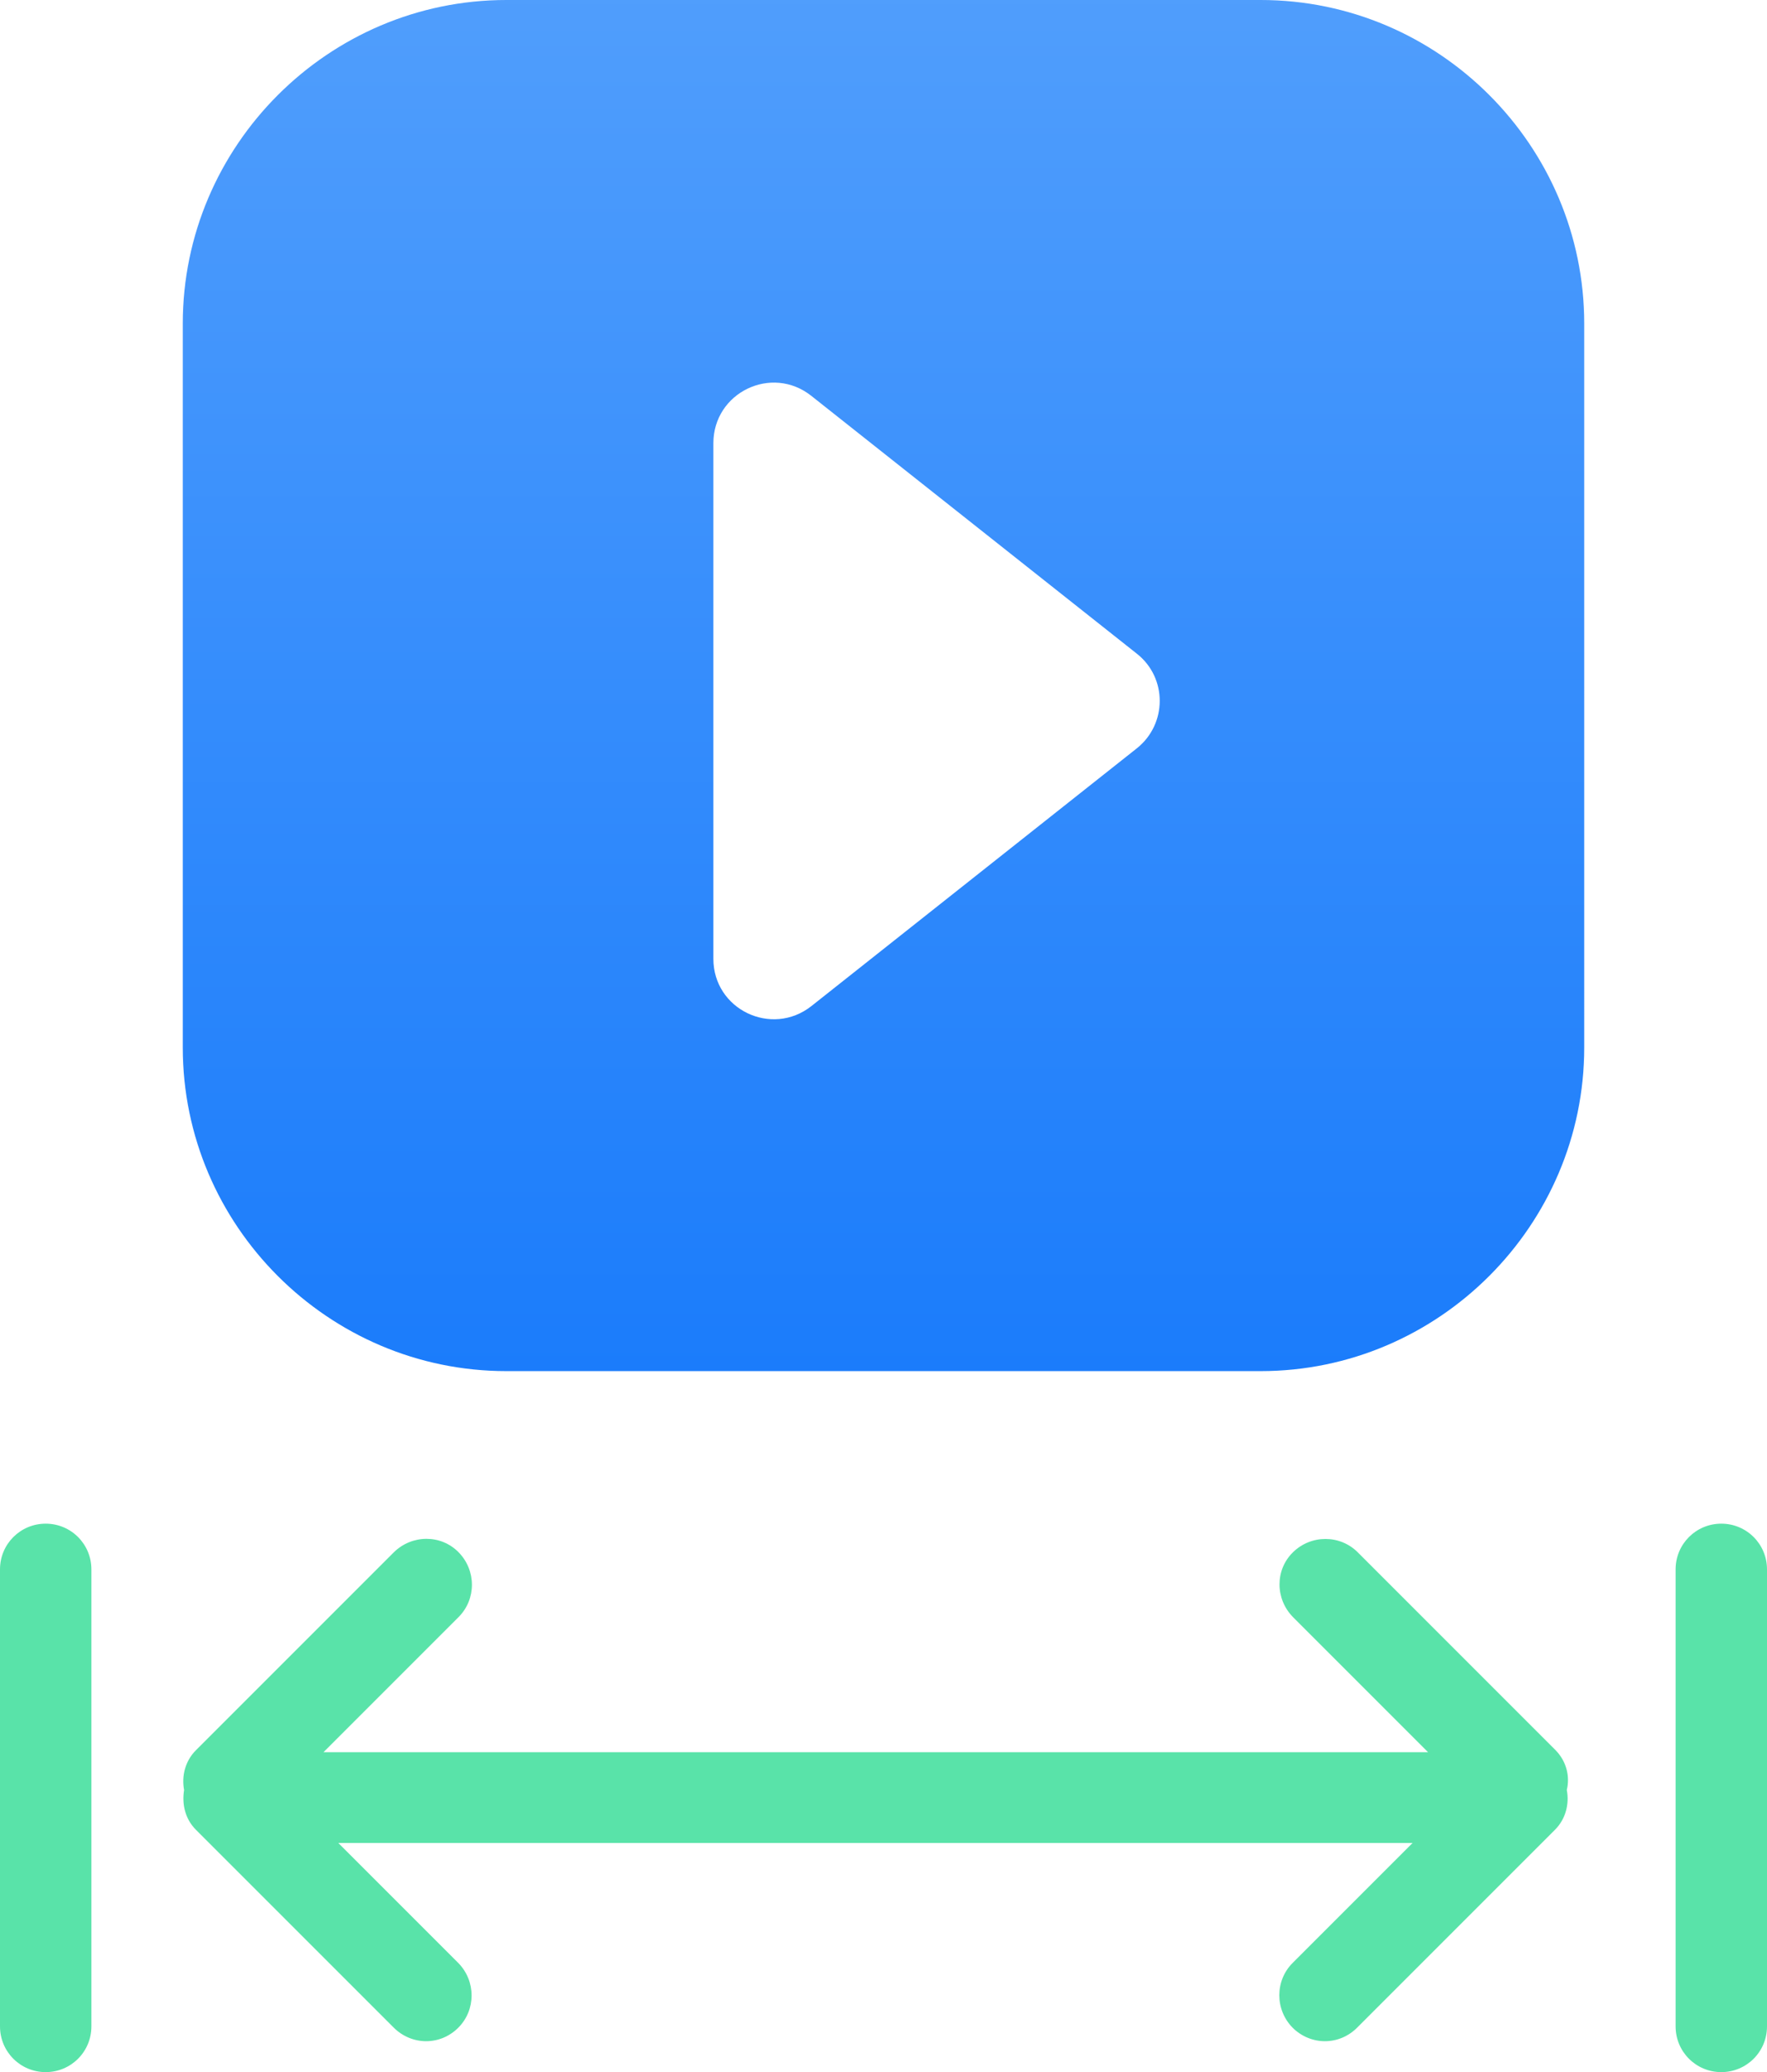
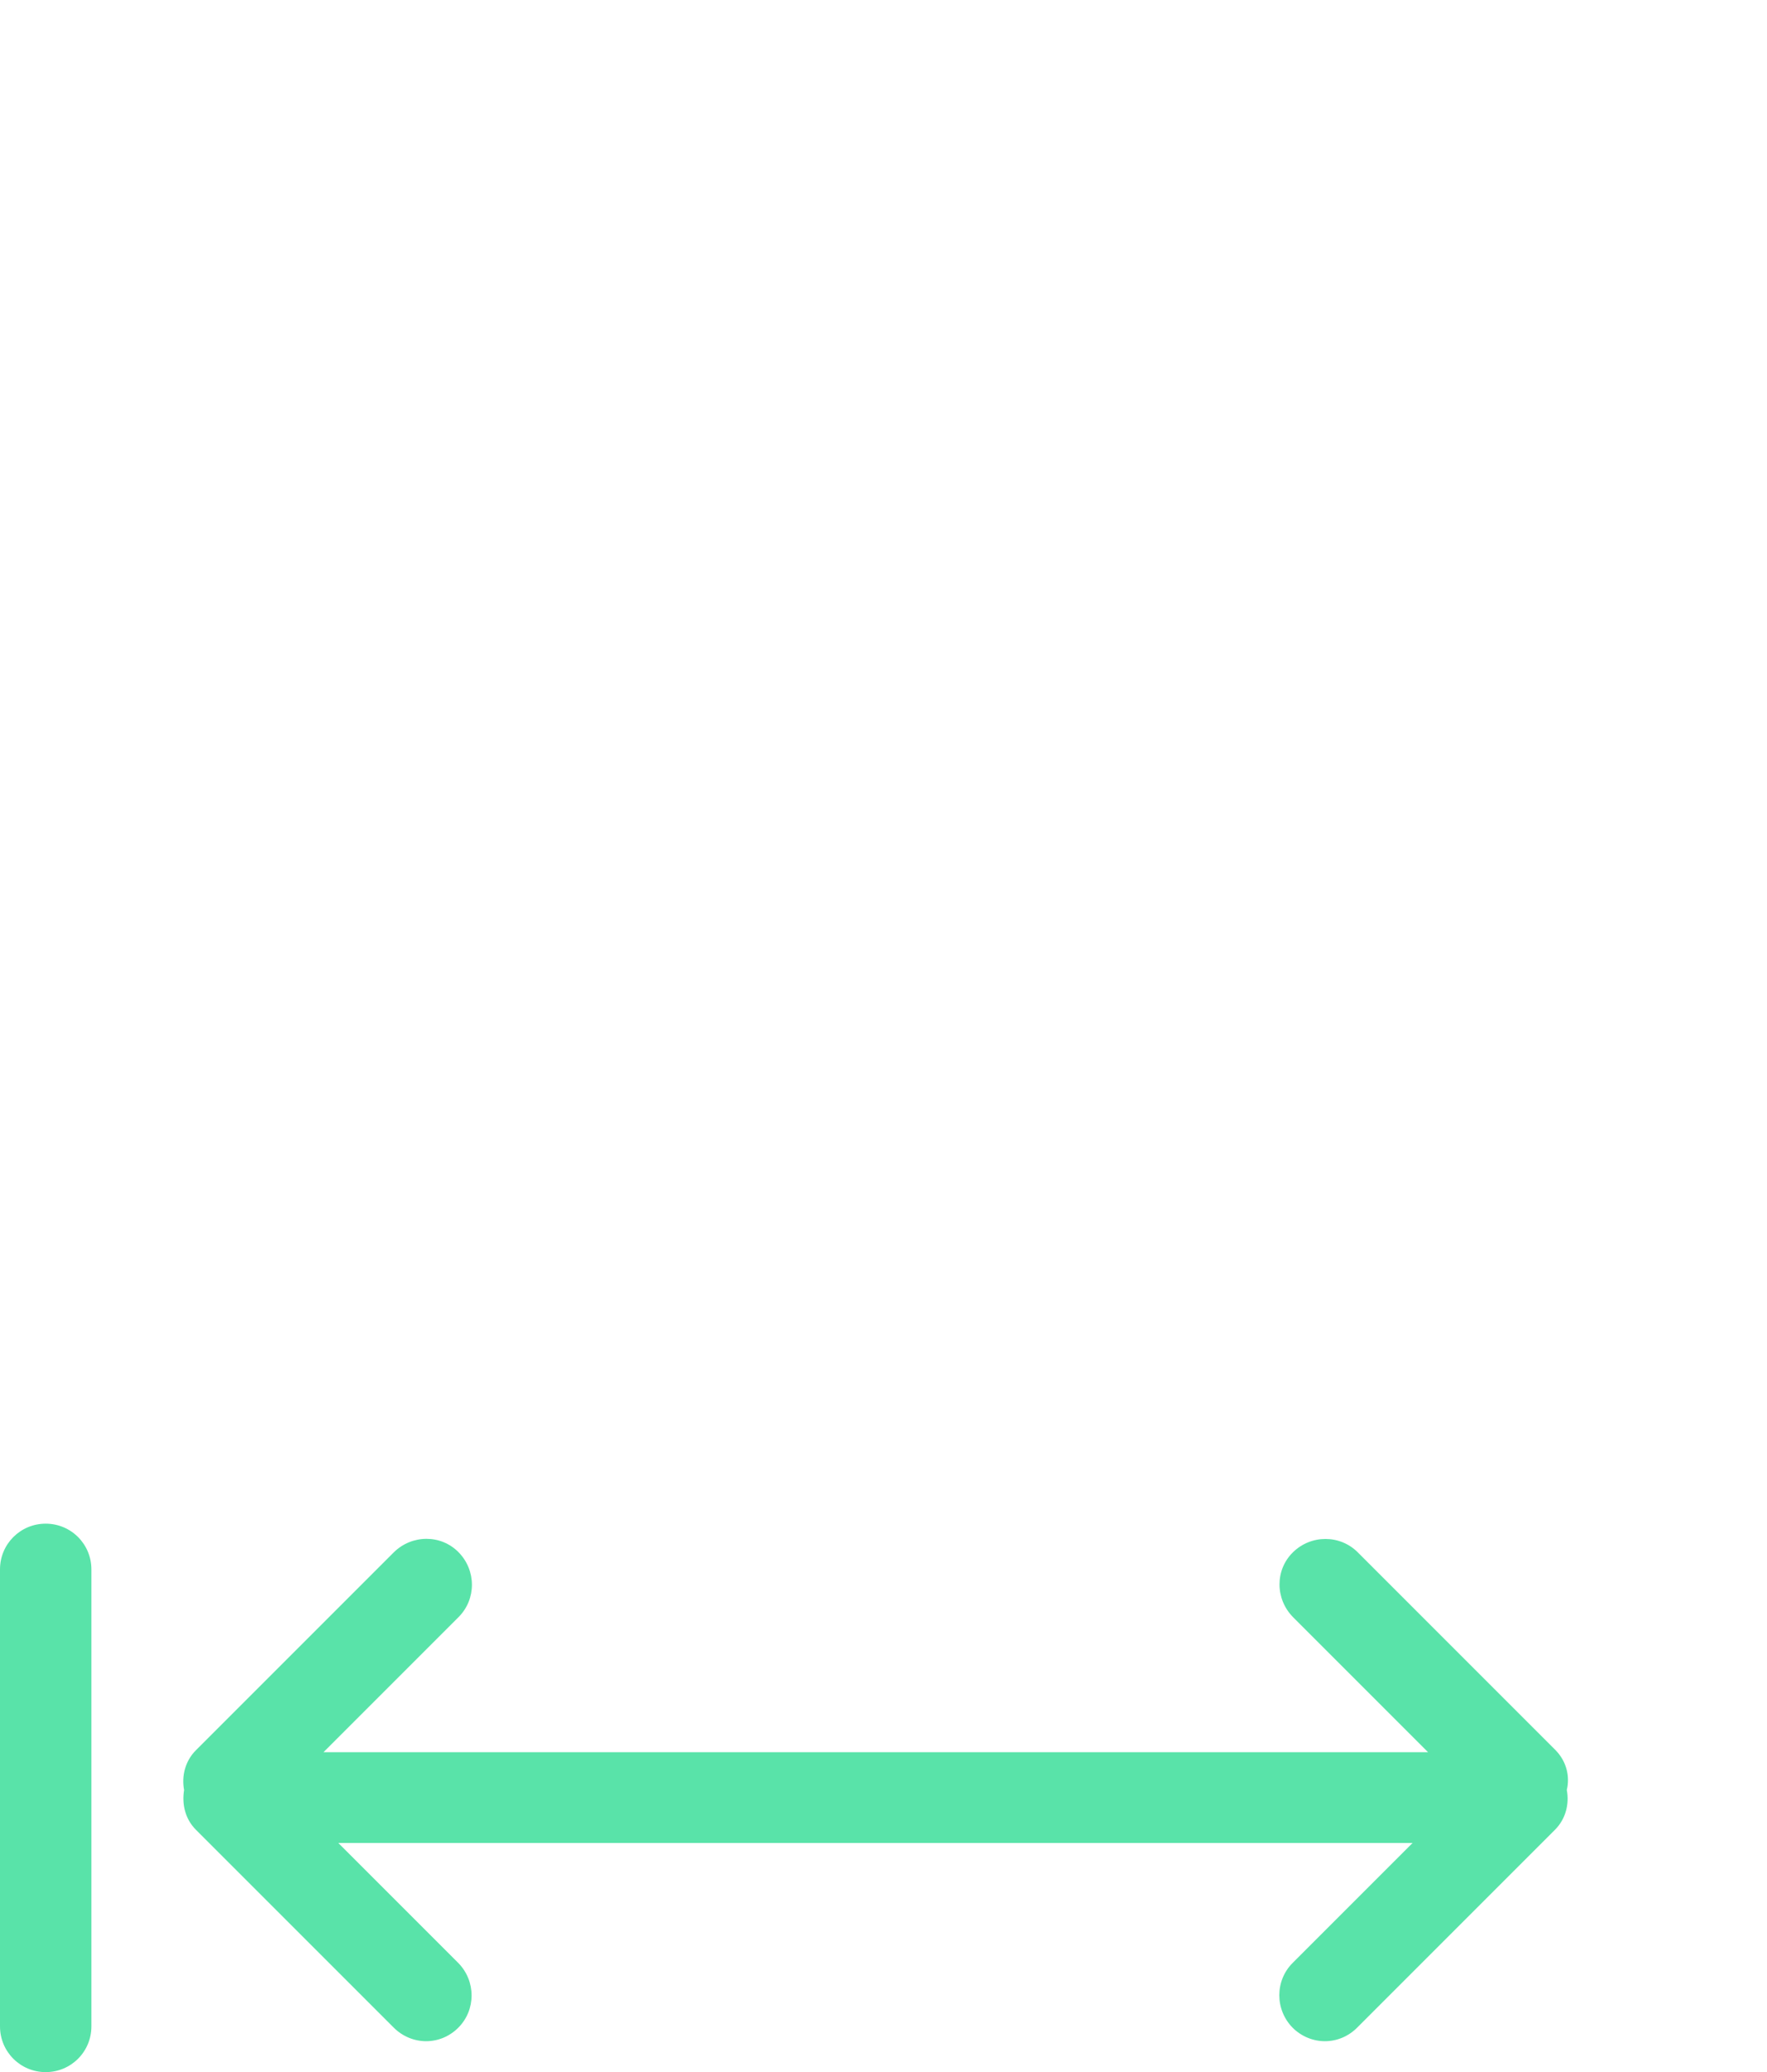
<svg xmlns="http://www.w3.org/2000/svg" version="1.1" id="Calque_1" x="0px" y="0px" viewBox="0 0 537.5 630.2" style="enable-background:new 0 0 537.5 630.2;" xml:space="preserve">
  <style type="text/css">
	.st0{fill:#59E3A9;}
	.st1{fill:url(#SVGID_1_);}
</style>
  <g>
    <path class="st0" d="M13.9,463.4c-7.7,0-13.9,6.2-13.9,13.9v139c0,7.7,6.2,13.9,13.9,13.9s13.9-6.2,13.9-13.9v-139   C27.8,469.6,21.6,463.4,13.9,463.4z" />
-     <path class="st0" d="M523.6,463.4c-7.7,0-13.9,6.2-13.9,13.9v139c0,7.7,6.2,13.9,13.9,13.9c7.7,0,13.9-6.2,13.9-13.9v-139   C537.5,469.6,531.3,463.4,523.6,463.4z" />
    <path class="st0" d="M473.2,532.3L413,472.1c-5.4-5.4-14.2-5.4-19.7,0s-5.4,14.2,0,19.7l41.1,41.1h-336l41.1-41.1   c5.4-5.4,5.4-14.2,0-19.7s-14.2-5.4-19.7,0l-60.2,60.2c-3.3,3.3-4.4,7.9-3.6,12.1c-0.7,4.3,0.3,8.8,3.6,12.1l60.2,60.2   c2.7,2.7,6.3,4.1,9.8,4.1c3.6,0,7.1-1.4,9.8-4.1c5.4-5.4,5.4-14.2,0-19.7l-36.5-36.5h326.8l-36.5,36.5c-5.4,5.4-5.4,14.2,0,19.7   c2.7,2.7,6.3,4.1,9.8,4.1c3.6,0,7.1-1.4,9.8-4.1l60.2-60.2c3.3-3.3,4.4-7.9,3.6-12.1C477.6,540.2,476.5,535.7,473.2,532.3z" />
  </g>
  <linearGradient id="SVGID_1_" gradientUnits="userSpaceOnUse" x1="268.77" y1="430.958" x2="268.77" y2="-191.719">
    <stop offset="0" style="stop-color:#197BFB" />
    <stop offset="1" style="stop-color:#68ADFD" />
  </linearGradient>
-   <path class="st1" d="M383.5,0H154C99.9,0,55.6,44.3,55.6,98.4v220.2c0,54.1,44.3,98.4,98.4,98.4h229.5c54.1,0,98.4-44.3,98.4-98.4  V98.4C481.9,44.3,437.7,0,383.5,0z M345.8,227.6l-99,78.4c-12.1,9.5-29.8,1-29.8-14.4V134.8c0-15.4,17.7-24,29.8-14.4l99,78.4  C355.1,206.1,355.1,220.2,345.8,227.6z" />
</svg>